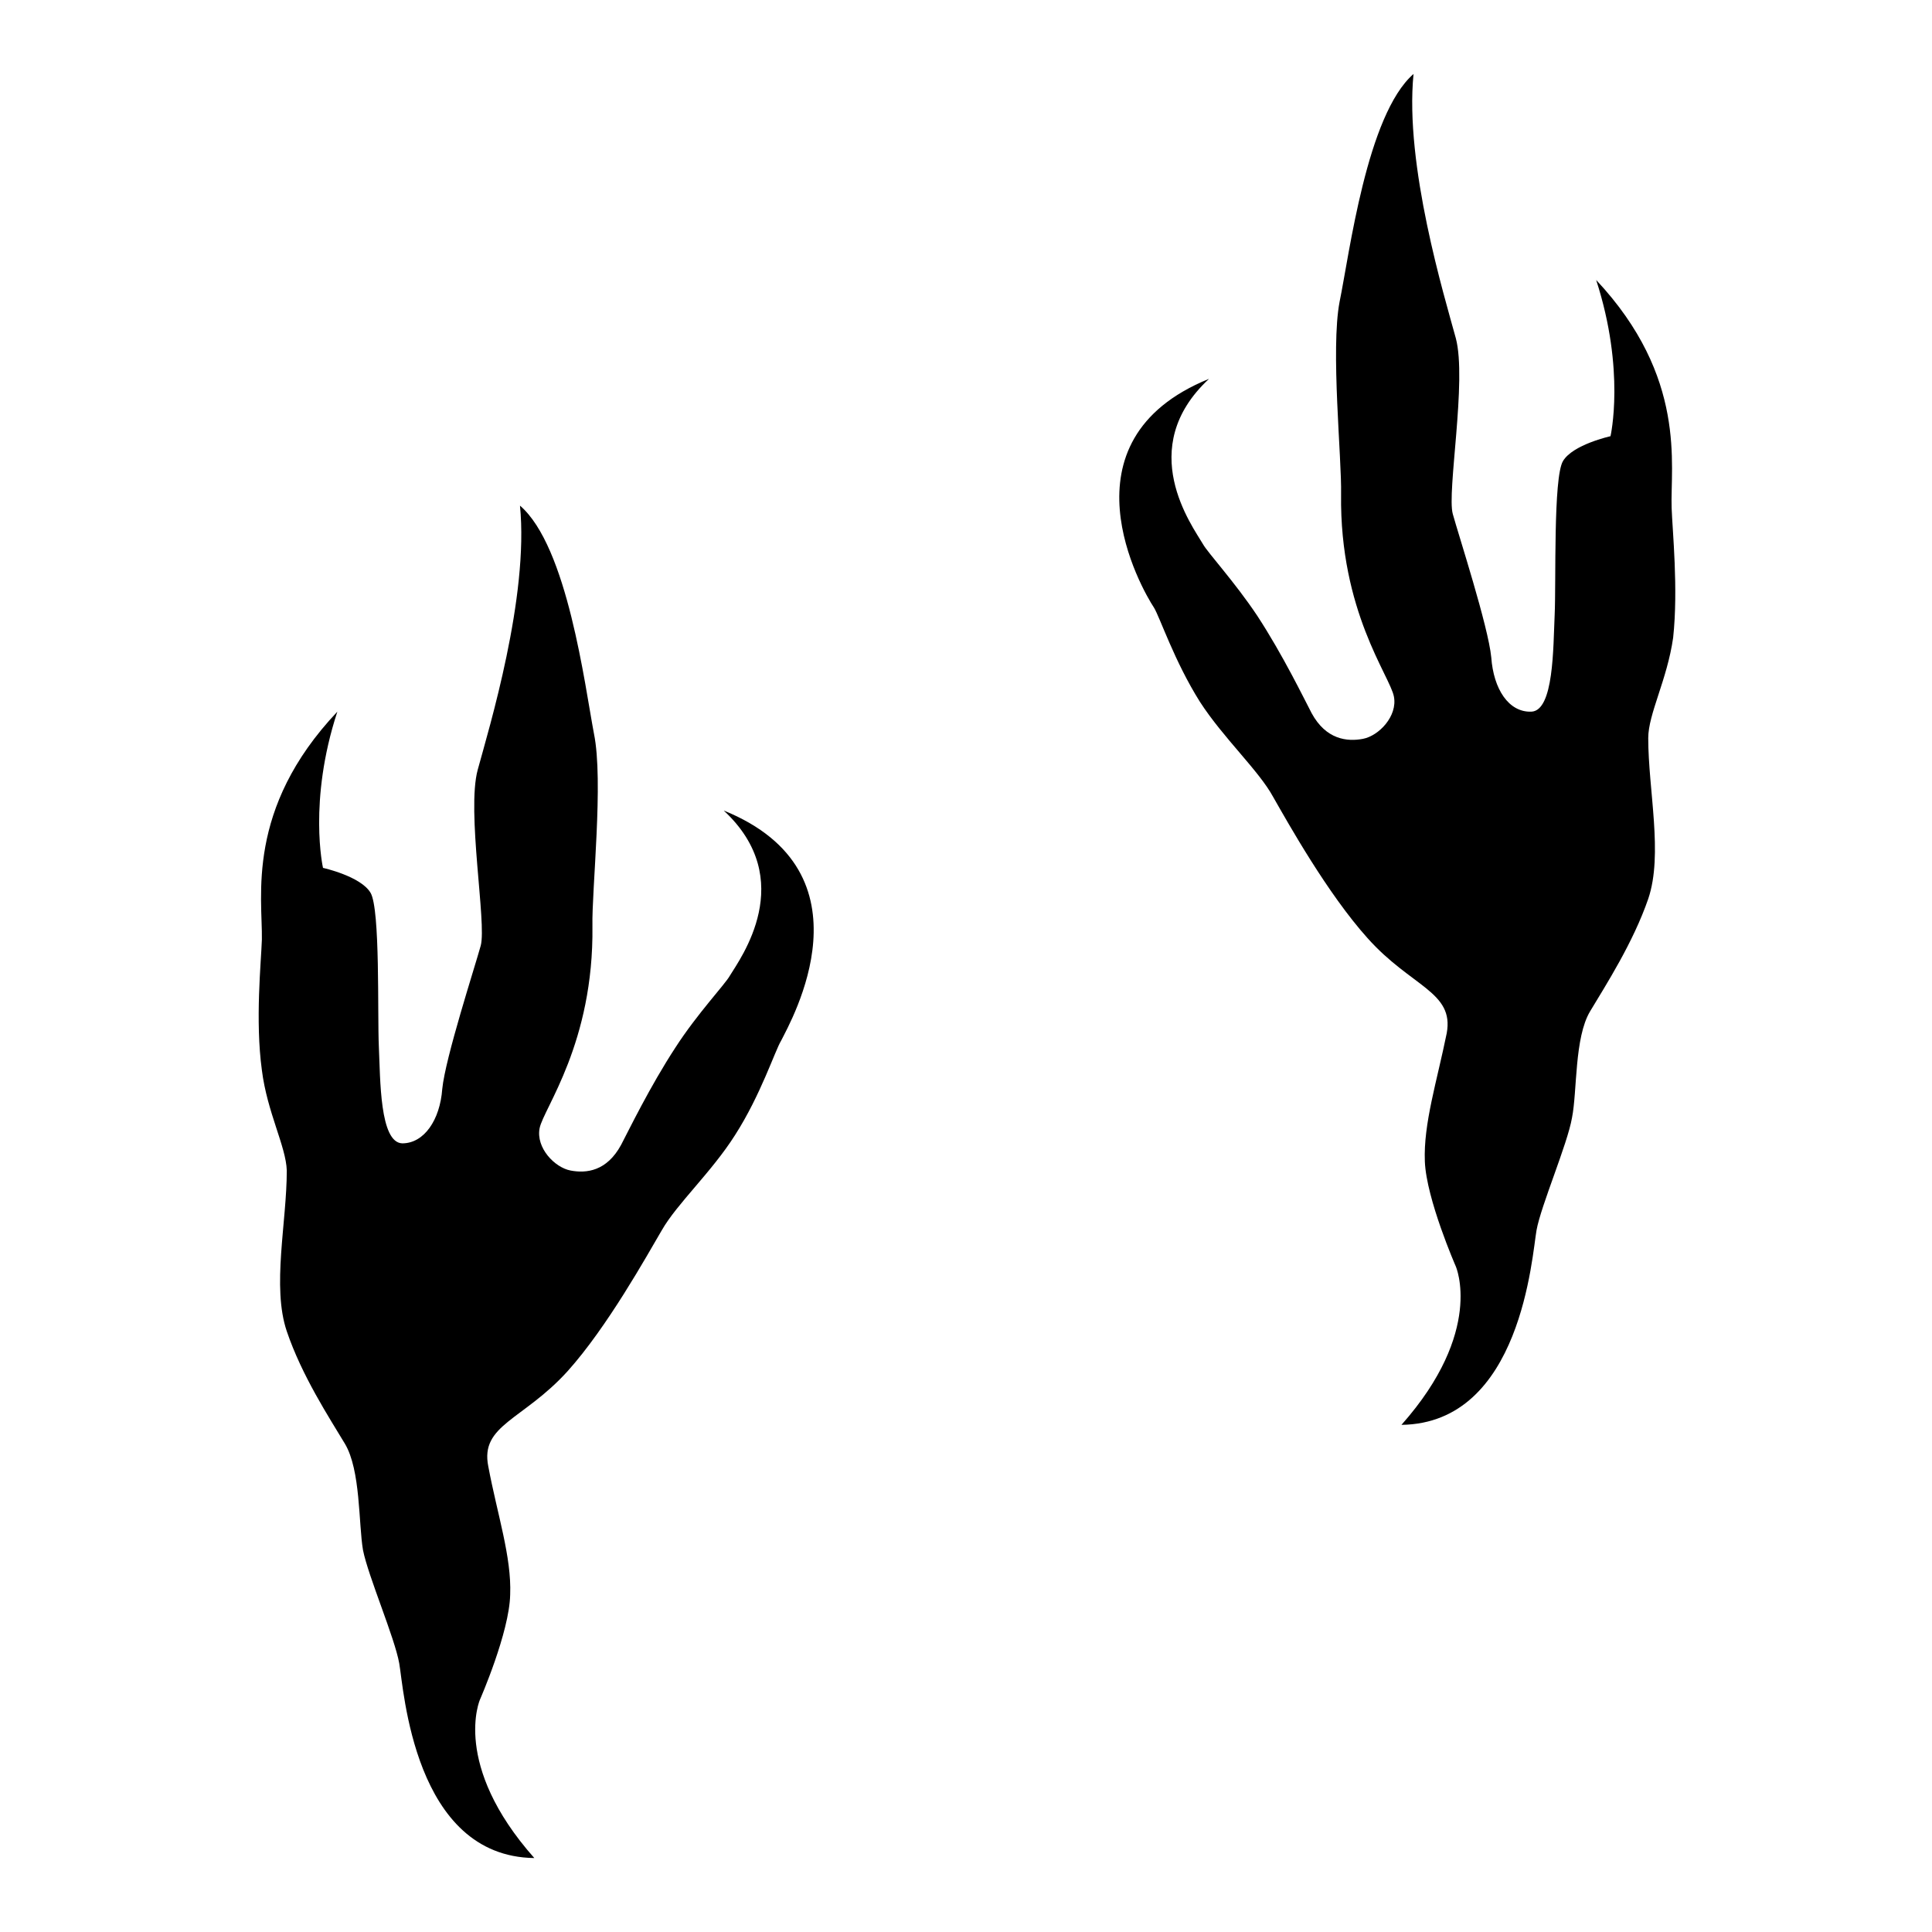
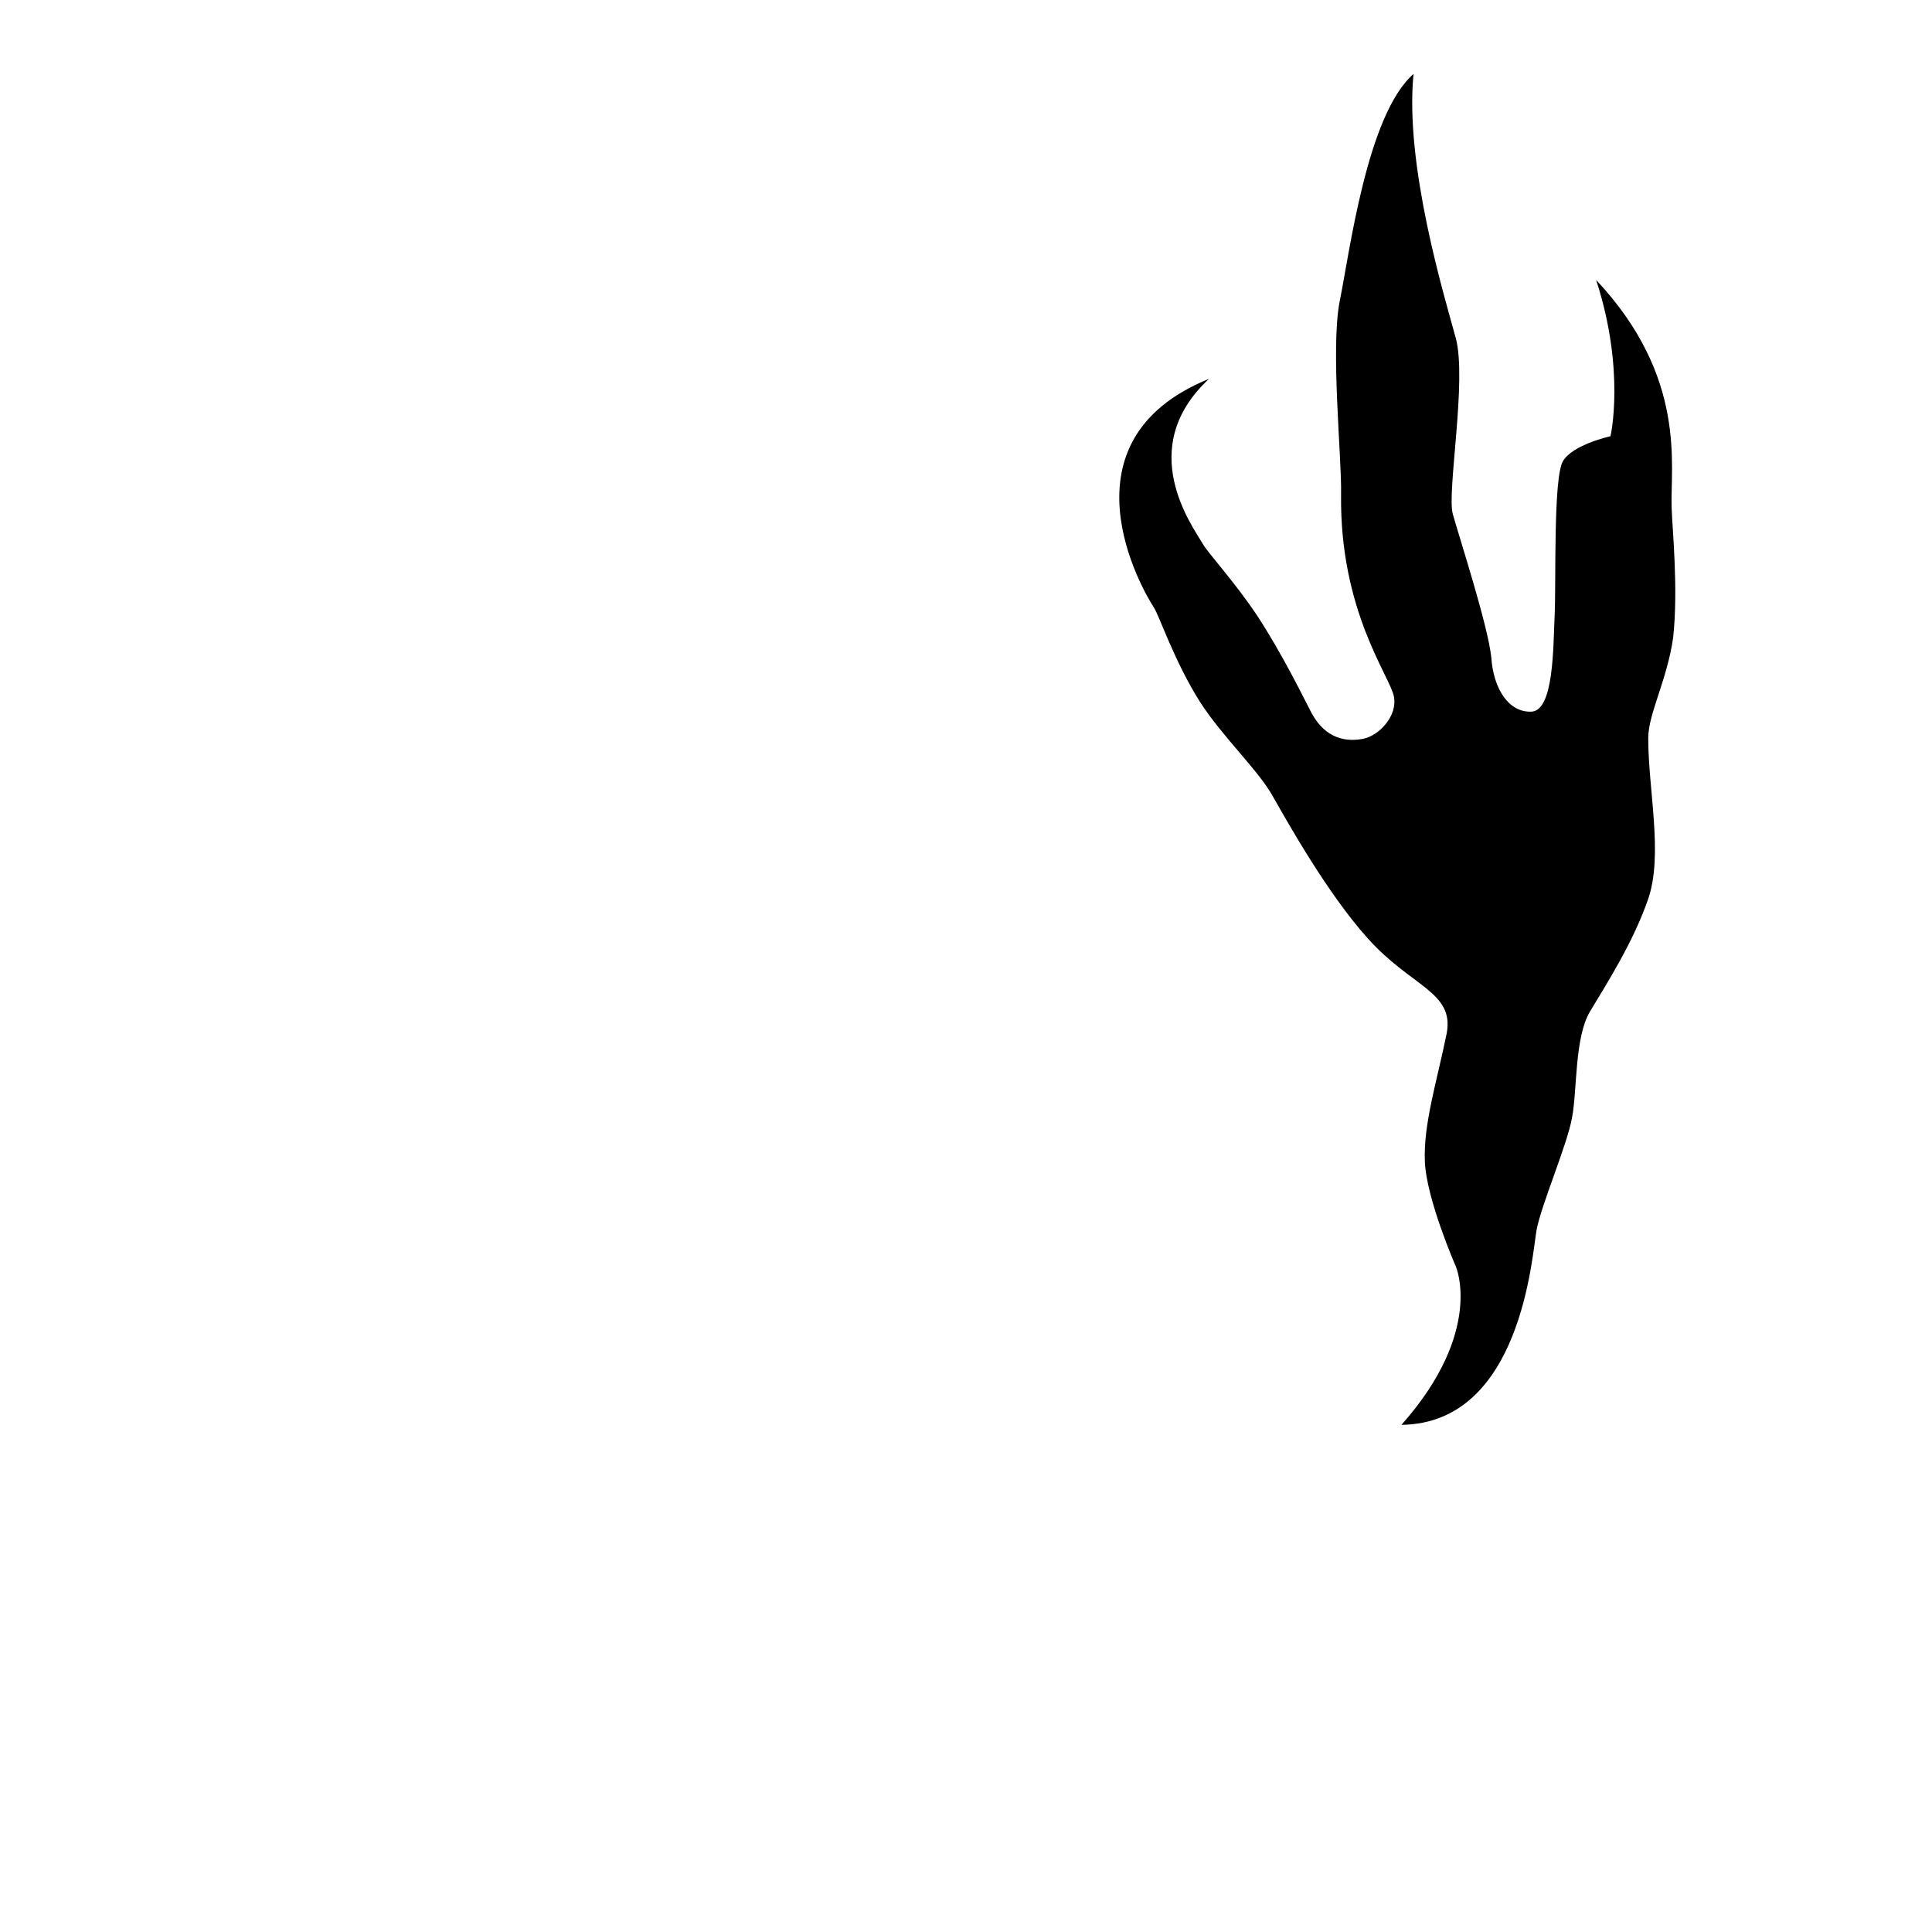
<svg xmlns="http://www.w3.org/2000/svg" version="1.1" x="0px" y="0px" viewBox="0 0 256 256" enable-background="new 0 0 256 256" xml:space="preserve">
  <g>
    <g>
      <g>
        <g>
-           <path fill="#000000" d="M95.9,107.4c9.9,9.2,2.2,19.6,0.8,21.9c-0.6,1.1-4.3,5-7.2,9.5c-3.4,5.2-6.2,11-7.2,12.9c-1.9,3.5-4.6,3.8-6.7,3.4c-2.1-0.4-4.6-3-4.1-5.6c0.5-2.6,7.2-11.3,7-26.8c-0.1-4.8,1.5-19.2,0.2-25.5c-1.2-6.3-3.5-24.8-9.8-30.2c1.2,12.1-4.1,29.5-5.6,35c-1.5,5.5,1.2,20.3,0.4,23.3c-0.8,2.9-4.7,14.9-5.1,19c-0.3,4.1-2.4,7.2-5.3,7.2c-3-0.1-2.9-8.5-3.1-12.8c-0.2-4.3,0.2-18.2-1.1-20.4c-1.3-2.2-6.3-3.3-6.3-3.3s-2-8.8,1.9-20.7c-12.2,12.9-9.9,24.6-10,30.2c-0.1,3-0.9,10.7,0,17.3c0.7,5.6,3.2,10.1,3.3,13.3c0,6.9-2,15.4,0,21.3c2,5.9,5.6,11.4,7.7,14.9c2.1,3.5,1.8,10.6,2.4,14.1c0.7,3.5,4.2,11.6,4.8,15c0.6,3.3,1.9,25.6,17.9,25.8c-11-12.4-7.2-21-7.2-21s3.9-8.9,4-13.9c0.2-5-1.7-10.6-2.9-17c-1.1-5.5,4.6-6.1,10.5-12.6c5.3-5.9,10.5-15.3,12.5-18.7c2-3.5,6.6-7.7,9.7-12.6c3.4-5.3,5.3-11.2,6.1-12.5C104.8,135.3,116.1,115.6,95.9,107.4z" />
          <path fill="#000000" d="M221.5,67.3c-0.2-5.6,2.1-17.3-10-30.2c3.9,12,1.9,20.7,1.9,20.7s-5,1.1-6.3,3.3c-1.3,2.2-0.9,16.1-1.1,20.4c-0.2,4.3-0.1,12.7-3.1,12.8c-3,0.1-5-3-5.3-7.2c-0.4-4.1-4.3-16.1-5.1-19c-0.8-2.9,1.9-17.7,0.4-23.3c-1.5-5.5-6.8-22.9-5.6-35c-6.2,5.4-8.5,23.9-9.8,30.2c-1.2,6.3,0.3,20.7,0.2,25.5c-0.2,15.5,6.5,24.1,7,26.8c0.5,2.6-2,5.2-4.1,5.6c-2.1,0.4-4.9,0.1-6.8-3.4c-1-1.9-3.8-7.7-7.2-12.9c-3-4.5-6.6-8.4-7.2-9.5c-1.4-2.4-9.1-12.7,0.8-21.9c-20.2,8.2-8.9,27.9-7.3,30.3c0.8,1.3,2.7,7.1,6.1,12.5c3.1,4.8,7.8,9.1,9.7,12.6c2,3.5,7.2,12.8,12.5,18.7c5.8,6.5,11.5,7.1,10.5,12.6c-1.3,6.4-3.1,12-2.9,17c0.2,5,4.1,13.9,4.1,13.9s3.8,8.6-7.2,21c15.9-0.2,17.3-22.5,17.9-25.8c0.6-3.3,4.1-11.4,4.7-14.9c0.7-3.5,0.3-10.6,2.4-14.1c2.1-3.5,5.7-9.1,7.7-14.9c2-5.9,0-14.4,0-21.3c0-3.2,2.5-7.7,3.3-13.3C222.4,78,221.6,70.3,221.5,67.3z" />
        </g>
      </g>
      <g />
      <g />
      <g />
      <g />
      <g />
      <g />
      <g />
      <g />
      <g />
      <g />
      <g />
      <g />
      <g />
      <g />
      <g />
    </g>
  </g>
</svg>